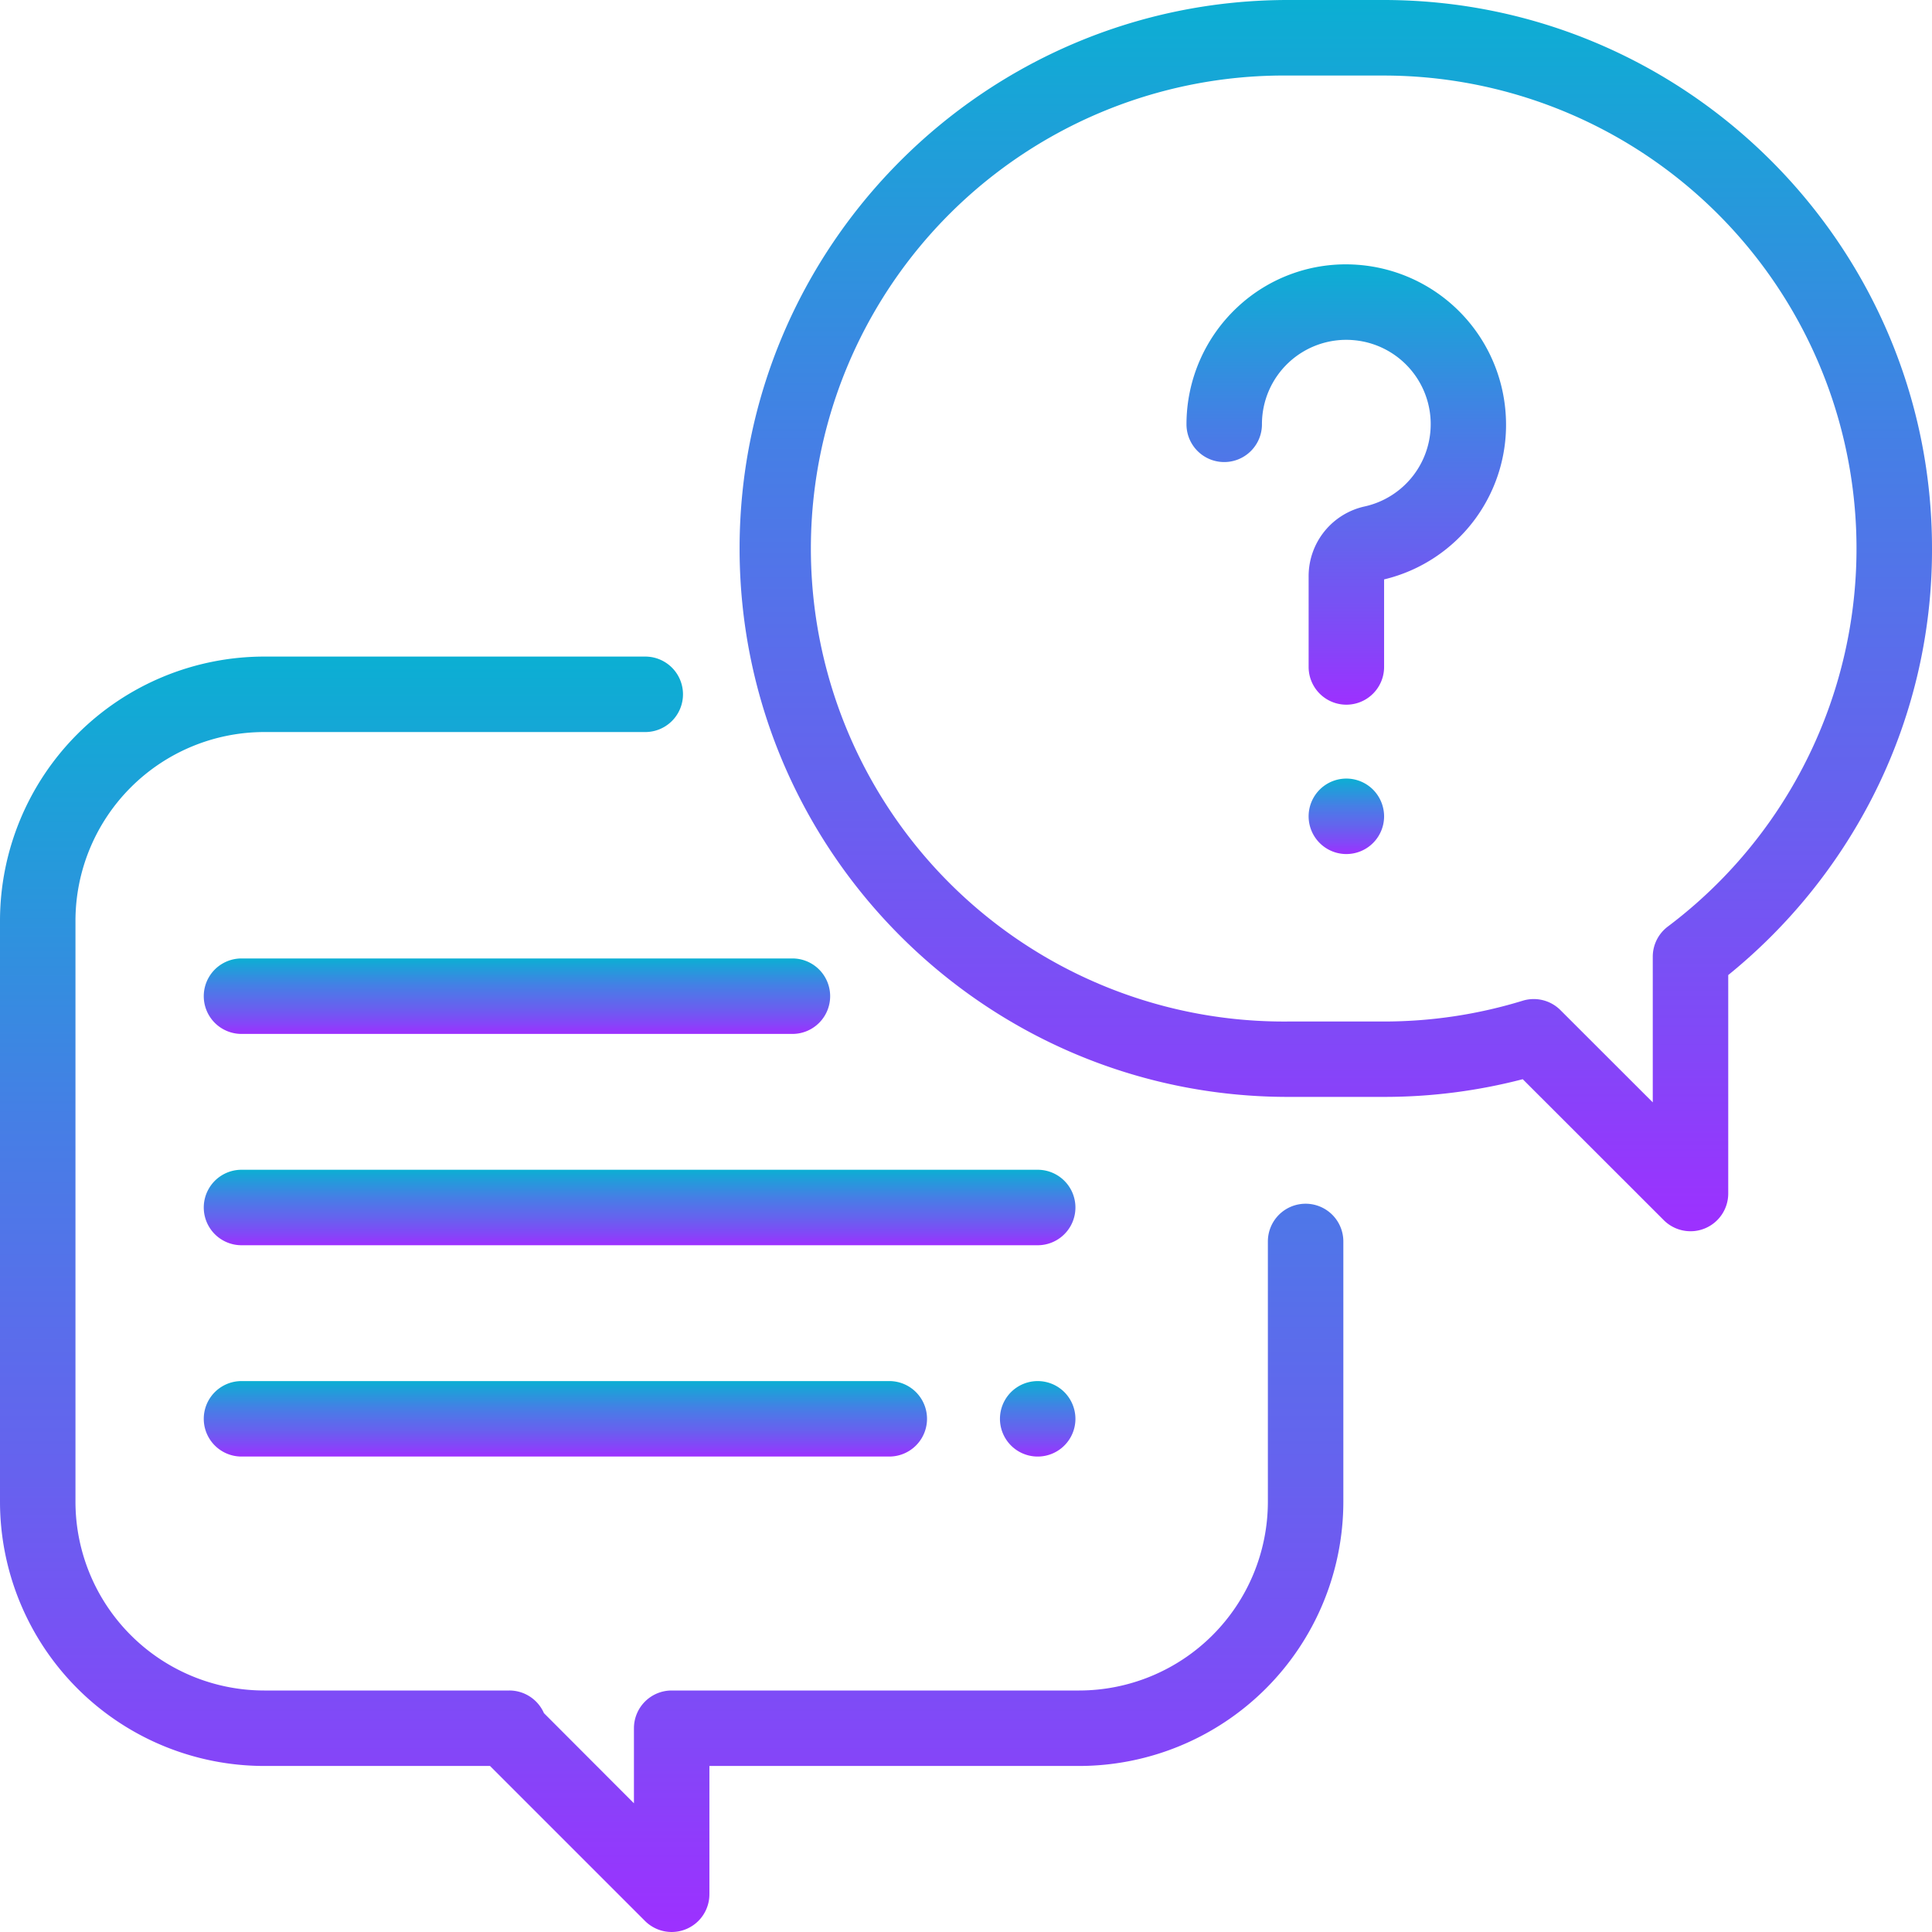
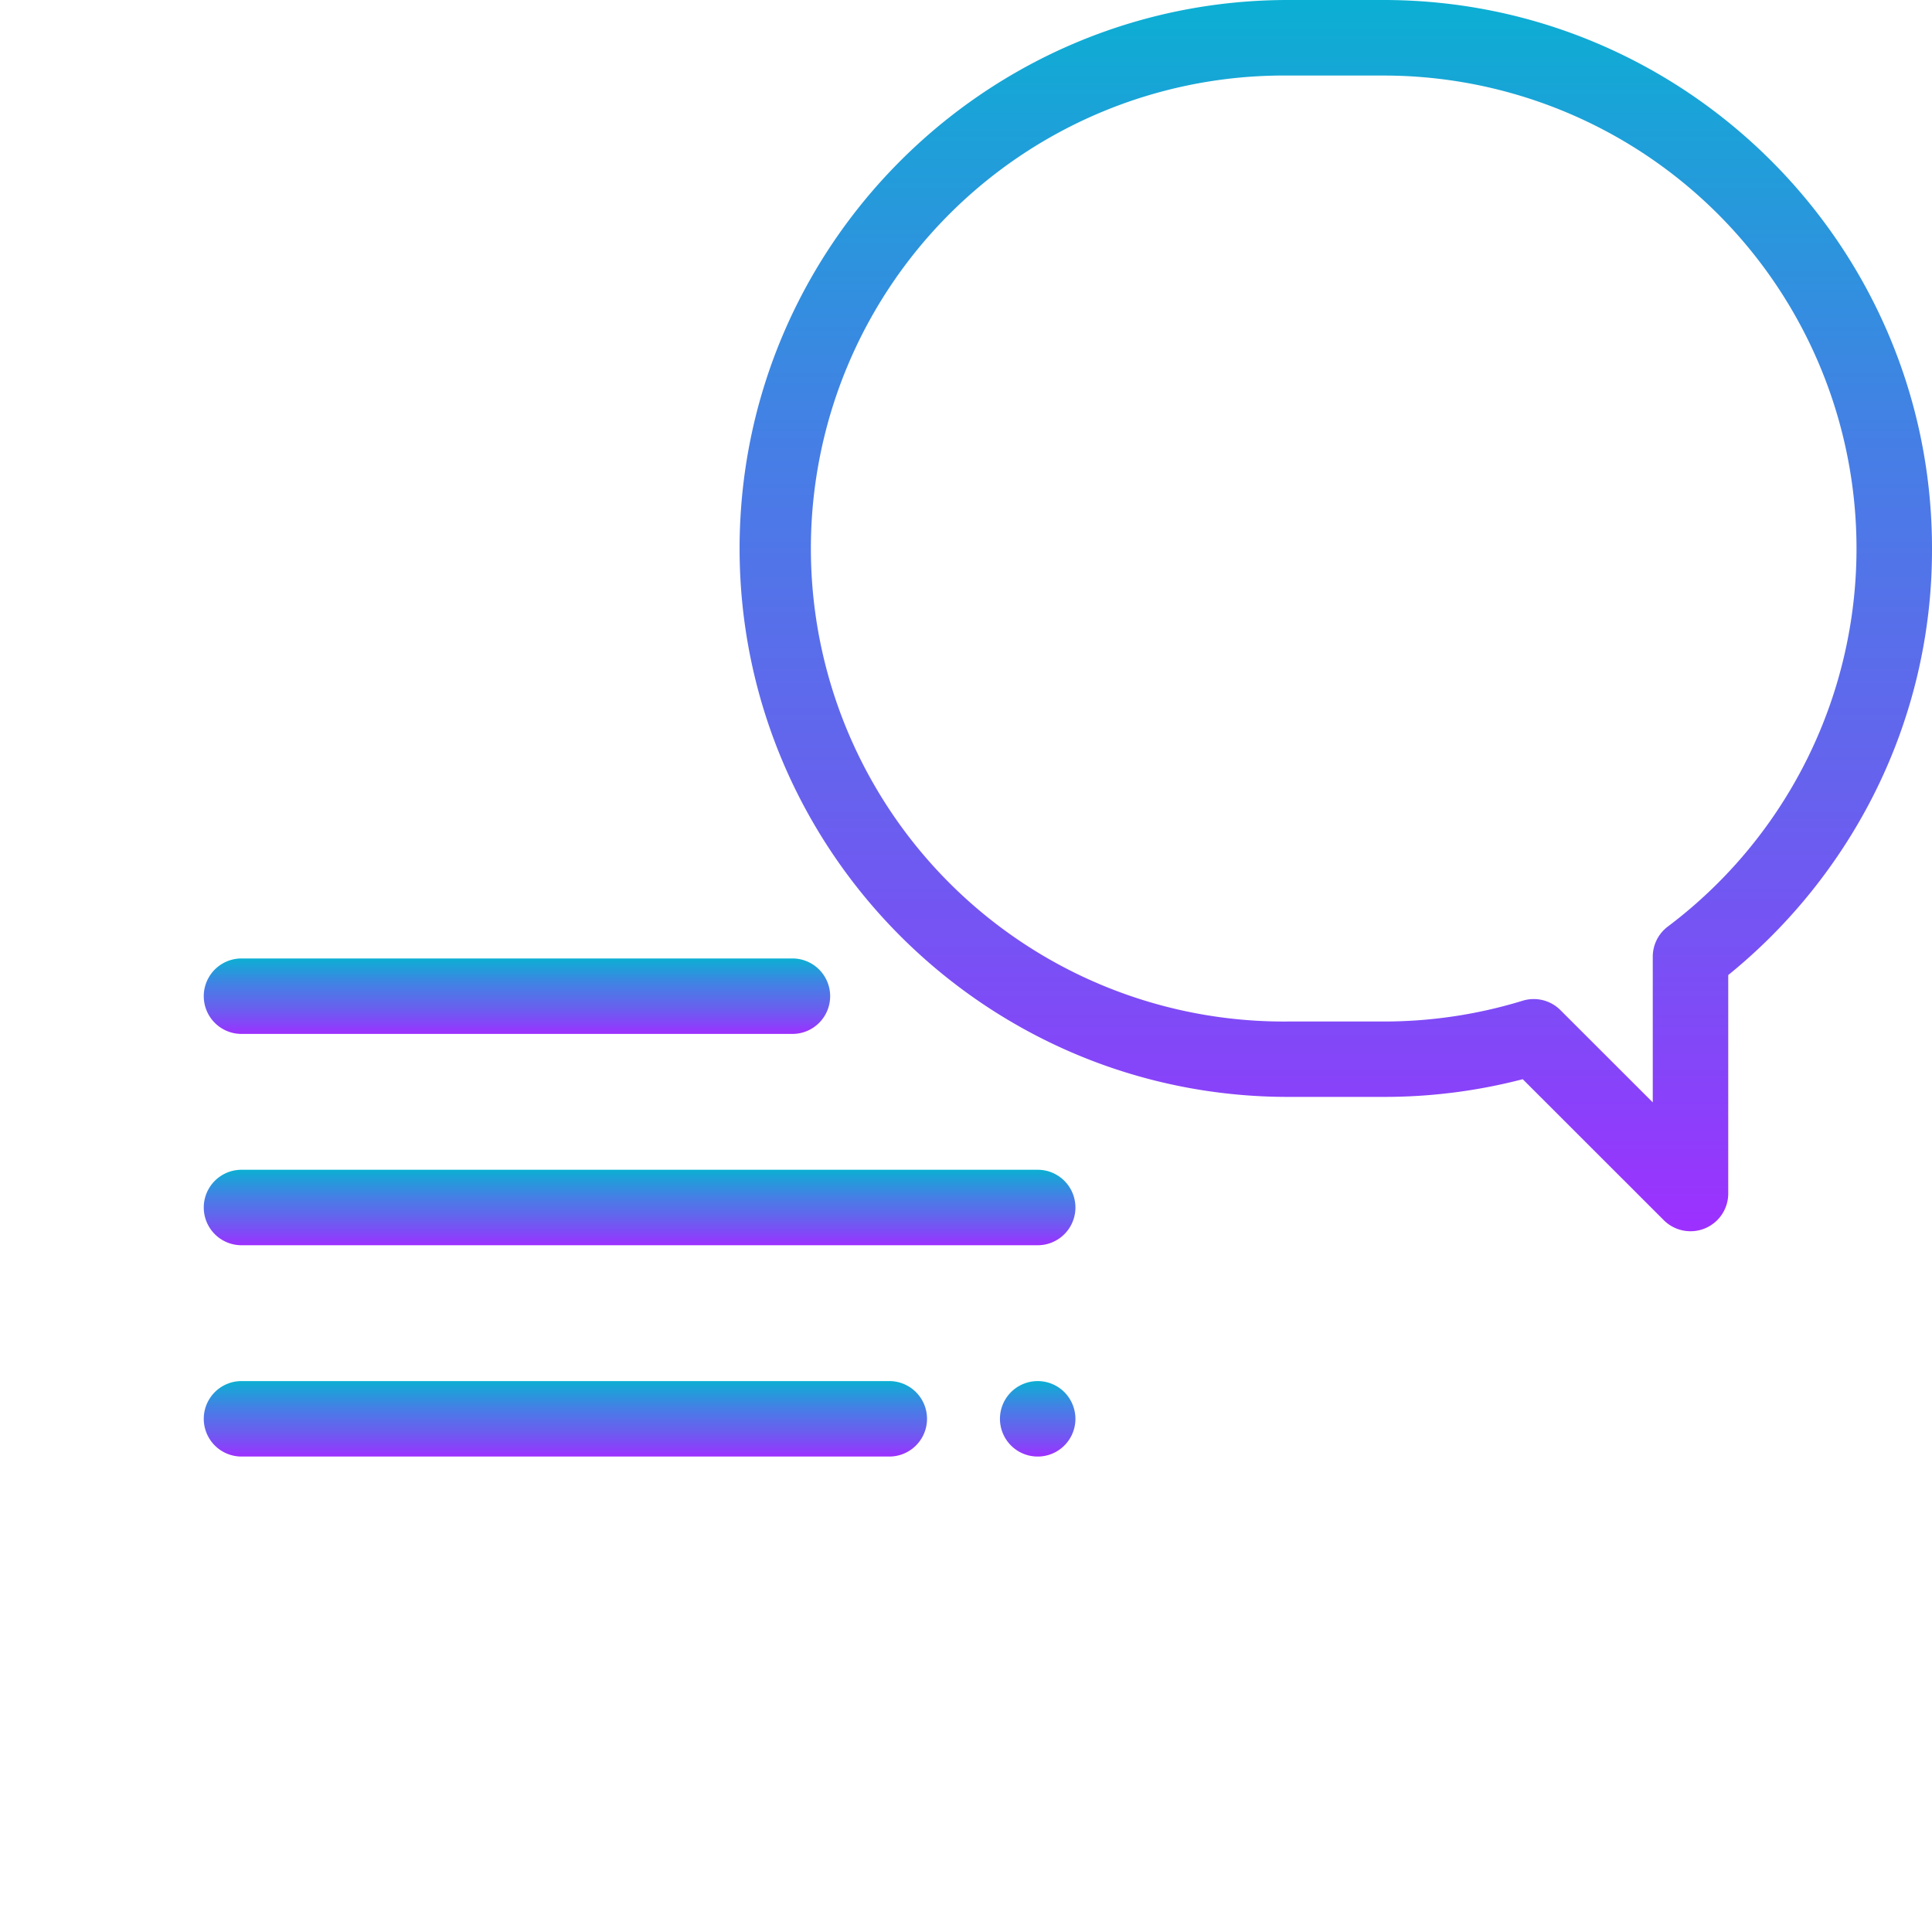
<svg xmlns="http://www.w3.org/2000/svg" xmlns:xlink="http://www.w3.org/1999/xlink" id="b204392a-18d6-4bf8-bd84-a5447017d43a" data-name="Capa 1" viewBox="0 0 512 512">
  <defs>
    <linearGradient id="aac50a09-5cae-451c-b88c-e2029e000049" data-name="Безымянный градиент 17" x1="178" y1="512" x2="178" y2="174" gradientUnits="userSpaceOnUse">
      <stop offset="0" stop-color="#9d30ff" />
      <stop offset="0.14" stop-color="#8446f8" />
      <stop offset="0.36" stop-color="#6662ee" />
      <stop offset="0.47" stop-color="#5a6deb" />
      <stop offset="0.64" stop-color="#457fe5" />
      <stop offset="0.98" stop-color="#0facd4" />
      <stop offset="1" stop-color="#0bafd3" />
    </linearGradient>
    <linearGradient id="af477547-e74e-49bc-9f42-5e04f7fe9a69" x1="354" y1="326.25" x2="354" y2="0" xlink:href="#aac50a09-5cae-451c-b88c-e2029e000049" />
    <linearGradient id="b702585c-7fa3-49c2-90da-b5d7de2251f8" x1="356.8" y1="186.77" x2="356.8" y2="70.06" xlink:href="#aac50a09-5cae-451c-b88c-e2029e000049" />
    <linearGradient id="ba8a4a53-f64c-44d0-a486-61fb127c1f27" x1="356.8" y1="226.33" x2="356.8" y2="206.33" xlink:href="#aac50a09-5cae-451c-b88c-e2029e000049" />
    <linearGradient id="ee82629c-79e6-429a-b10f-01f77aab8443" x1="169.5" y1="330" x2="169.5" y2="310" xlink:href="#aac50a09-5cae-451c-b88c-e2029e000049" />
    <linearGradient id="eb7a0add-c7b8-4d91-9217-ad3faeb1cecc" x1="275" y1="386" x2="275" y2="366" xlink:href="#aac50a09-5cae-451c-b88c-e2029e000049" />
    <linearGradient id="aae960b7-dcf4-490d-87a2-ef60af3dd9a8" x1="149.83" y1="386" x2="149.83" y2="366" xlink:href="#aac50a09-5cae-451c-b88c-e2029e000049" />
    <linearGradient id="b7f16a9e-a96b-4147-8cfc-b452893cd2d5" x1="137" y1="274" x2="137" y2="254" xlink:href="#aac50a09-5cae-451c-b88c-e2029e000049" />
  </defs>
  <title>question2</title>
-   <path d="M346,319a10,10,0,0,0-10,10v69a50.06,50.06,0,0,1-50,50H178a10,10,0,0,0-10,10v19.89L144.15,454a10,10,0,0,0-9.17-6H70a50.06,50.06,0,0,1-50-50V244a50.06,50.06,0,0,1,50-50H171a10,10,0,0,0,0-20H70A70.08,70.08,0,0,0,0,244V398a70.08,70.08,0,0,0,70,70h59.86l41.07,41.07A10,10,0,0,0,188,502l0-34h98a70.08,70.08,0,0,0,70-70V329A10,10,0,0,0,346,319Z" style="fill: url(#aac50a09-5cae-451c-b88c-e2029e000049)" />
  <path d="M366.65,0h-25.3C261.2,0,196,65.2,196,145.35s65.2,145.34,145.35,145.34h25.3A145.62,145.62,0,0,0,403.54,286l37.39,37.37a10,10,0,0,0,7.07,2.92,9.87,9.87,0,0,0,3.83-.76,10,10,0,0,0,6.17-9.24V258.4a146.76,146.76,0,0,0,38.21-47.1,143.81,143.81,0,0,0,15.79-66C512,65.2,446.8,0,366.65,0ZM442,245.54a10,10,0,0,0-4,8v38.6l-24.47-24.45a10,10,0,0,0-10-2.49,125.27,125.27,0,0,1-36.87,5.51h-25.3a125.35,125.35,0,1,1,0-250.69h25.3A125.35,125.35,0,0,1,442,245.54Z" style="fill: url(#af477547-e74e-49bc-9f42-5e04f7fe9a69)" />
-   <path d="M399,109.42a42.43,42.43,0,0,0-39.25-39.25,42,42,0,0,0-31.87,11.28,42.48,42.48,0,0,0-13.45,31,10,10,0,1,0,20,0A22.34,22.34,0,0,1,358.4,90.12a22.34,22.34,0,0,1,3.31,44.08,18.92,18.92,0,0,0-14.91,18.55v24a10,10,0,1,0,20,0V153.55A42.12,42.12,0,0,0,399,109.42Z" style="fill: url(#b702585c-7fa3-49c2-90da-b5d7de2251f8)" />
-   <path d="M363.87,209.26a10,10,0,1,0,2.93,7.07A10.08,10.08,0,0,0,363.87,209.26Z" style="fill: url(#ba8a4a53-f64c-44d0-a486-61fb127c1f27)" />
  <path d="M275,310H64a10,10,0,0,0,0,20H275a10,10,0,0,0,0-20Z" style="fill: url(#ee82629c-79e6-429a-b10f-01f77aab8443)" />
  <path d="M282.07,368.93A10,10,0,1,0,285,376,10.08,10.08,0,0,0,282.07,368.93Z" style="fill: url(#eb7a0add-c7b8-4d91-9217-ad3faeb1cecc)" />
  <path d="M235.67,366H64a10,10,0,0,0,0,20H235.67a10,10,0,0,0,0-20Z" style="fill: url(#aae960b7-dcf4-490d-87a2-ef60af3dd9a8)" />
  <path d="M210,254H64a10,10,0,0,0,0,20H210a10,10,0,0,0,0-20Z" style="fill: url(#b7f16a9e-a96b-4147-8cfc-b452893cd2d5)" />
</svg>